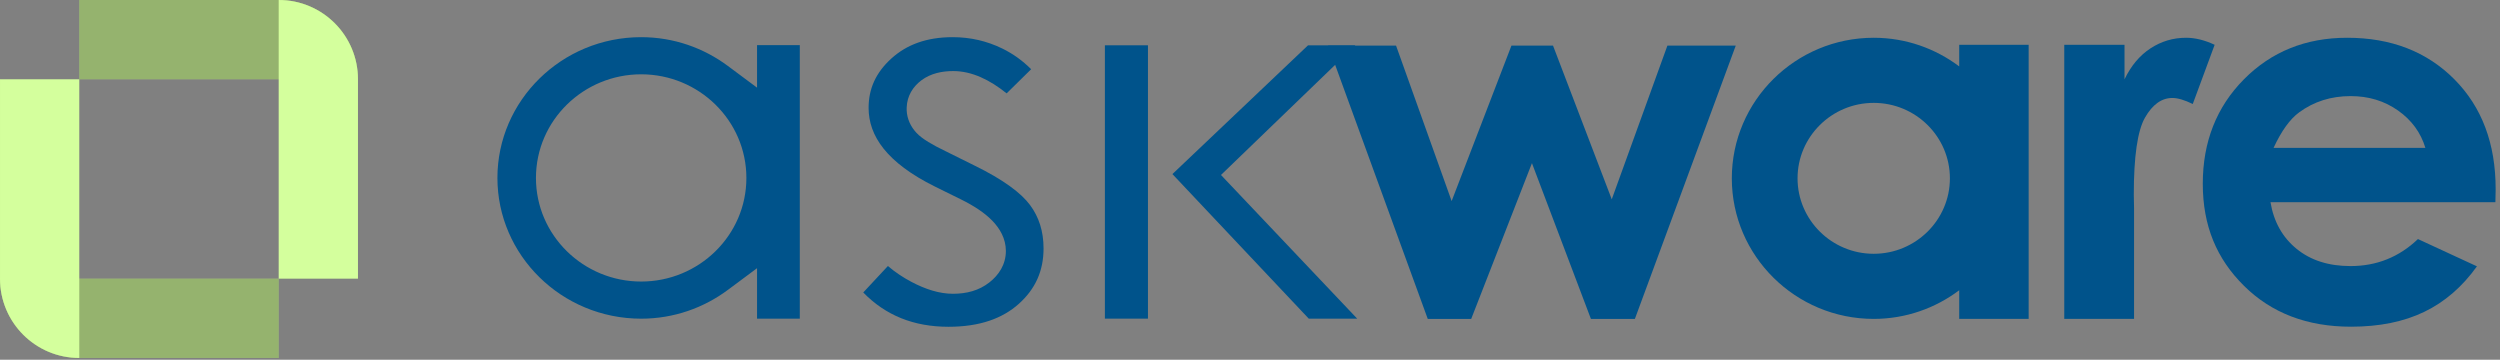
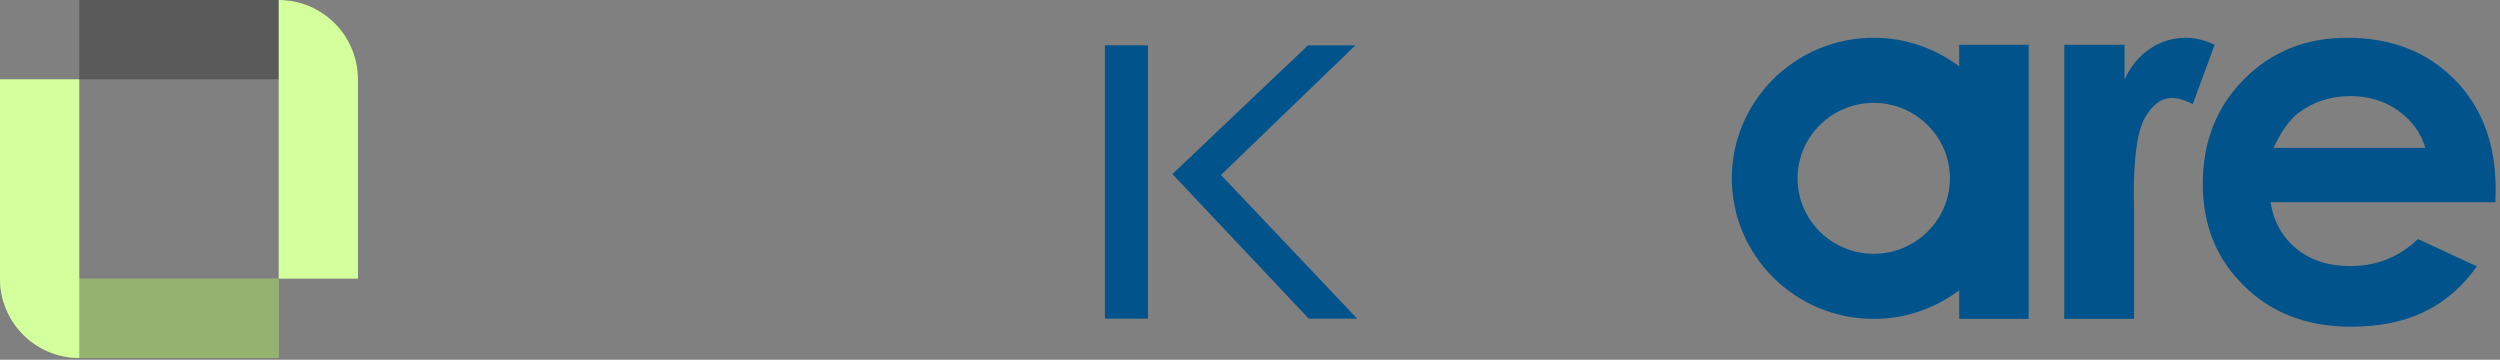
<svg xmlns="http://www.w3.org/2000/svg" width="556" height="80" viewBox="0 0 556 80" fill="none">
  <rect x="0" y="0" width="556" height="80" fill="#808080" stroke="none" />
-   <path d="M370.834 10.136L358.453 44.329L345.388 10.136H336.149L322.845 44.719L310.478 10.136H295.376L317.533 70.924H327.196L340.704 36.284L353.819 70.924H363.597L386.036 10.136H370.834Z" fill="#00538B" />
  <path d="M486.183 8.398C483.319 8.398 480.684 9.179 478.278 10.75C475.873 12.319 473.945 14.616 472.493 17.64V9.966H459.092V70.922H474.613V46.27L474.556 43.3C474.556 34.785 475.385 29.07 477.047 26.158C478.708 23.244 480.74 21.788 483.146 21.788C484.33 21.788 485.839 22.236 487.671 23.13L492.539 9.964C490.326 8.922 488.206 8.398 486.183 8.398Z" fill="#00538B" />
  <path d="M555.032 42.046C555.032 31.935 551.97 23.797 545.85 17.637C539.728 11.48 531.78 8.398 522.009 8.398C512.809 8.398 505.157 11.48 499.053 17.636C492.951 23.797 489.899 31.542 489.899 40.865C489.899 50.188 492.96 57.54 499.082 63.586C505.202 69.636 513.13 72.659 522.867 72.659C529.141 72.659 534.557 71.566 539.119 69.373C543.683 67.183 547.597 63.803 550.869 59.231L537.752 53.166C533.567 57.172 528.57 59.176 522.751 59.176C517.882 59.176 513.883 57.896 510.747 55.33C507.609 52.764 505.679 49.311 504.957 44.965H554.976L555.034 42.046H555.032ZM505.639 32.89C507.392 29.108 509.297 26.468 511.353 24.972C514.628 22.575 518.436 21.373 522.778 21.373C526.779 21.373 530.292 22.44 533.32 24.577C536.346 26.711 538.375 29.483 539.406 32.89H505.641H505.639Z" fill="#00538B" />
  <path d="M435.728 14.766C430.434 10.787 423.859 8.398 416.715 8.398C399.314 8.398 385.156 22.424 385.156 39.66C385.156 56.897 399.314 70.922 416.715 70.922C423.857 70.922 430.434 68.533 435.728 64.553V70.921H451.171V9.959H435.728V14.766ZM416.715 56.441C407.374 56.441 399.775 48.913 399.775 39.66C399.775 30.407 407.376 22.88 416.715 22.88C426.054 22.88 433.657 30.409 433.657 39.66C433.657 48.912 426.054 56.441 416.715 56.441Z" fill="#00538B" />
-   <path d="M216.626 36.765C223.196 39.965 227.146 42.975 229.086 45.605C231.056 48.265 232.086 51.425 232.086 55.245C232.086 60.225 230.296 64.235 226.596 67.565C222.946 70.835 217.876 72.675 210.956 72.675C203.196 72.675 196.956 70.145 191.986 65.045L197.466 59.165C199.066 60.515 200.796 61.685 202.676 62.675C205.776 64.315 208.896 65.335 211.926 65.335C214.956 65.335 217.696 64.635 220.016 62.825C222.146 61.165 223.706 58.815 223.706 55.815C223.706 53.075 222.366 50.795 220.626 49.025C218.906 47.275 216.556 45.755 213.796 44.385L207.876 41.465C197.186 36.155 193.176 30.205 193.176 23.995C193.176 19.755 194.766 16.165 198.236 13.015C201.646 9.925 206.076 8.265 211.876 8.265C215.806 8.265 219.476 9.115 222.916 10.795C225.306 11.965 227.436 13.495 229.326 15.395L223.876 20.765C220.086 17.715 216.106 15.805 211.996 15.805C209.516 15.805 207.006 16.315 204.956 17.835C203.026 19.265 201.726 21.345 201.646 23.925V24.555C201.736 26.465 202.536 28.125 203.746 29.465C204.506 30.305 205.526 31.005 206.476 31.585C207.496 32.215 208.756 32.885 210.216 33.585" fill="#00538B" />
  <path d="M255.306 10.075V70.865H245.726V10.075H255.306Z" fill="#00538B" />
  <path d="M301.446 10.075L271.546 38.915L301.836 70.865H291.066L260.746 38.715L290.906 10.075H301.446Z" fill="#00538B" />
-   <path fill-rule="evenodd" clip-rule="evenodd" d="M142.596 8.265C149.836 8.265 156.496 10.665 161.876 14.665L168.366 19.495V10.035H177.876V70.865H168.366V59.645L161.876 64.475C156.496 68.475 149.836 70.875 142.596 70.875C124.896 70.865 110.626 56.755 110.626 39.565C110.626 22.385 124.896 8.265 142.596 8.265ZM142.596 16.525C129.766 16.525 119.196 26.795 119.196 39.575C119.196 52.355 129.766 62.615 142.596 62.615C155.426 62.615 165.996 52.355 165.996 39.575C165.996 26.795 155.426 16.525 142.596 16.525Z" fill="#00538B" />
-   <path d="M17.632 0H61.979C71.717 0 79.611 7.894 79.611 17.632V17.632H17.632V0Z" fill="#D4FF9D" />
  <path d="M17.632 0H61.979C71.717 0 79.611 7.894 79.611 17.632V17.632H17.632V0Z" fill="black" fill-opacity="0.3" />
  <path d="M61.98 79.61L17.632 79.61C7.895 79.61 0.001 71.716 0.001 61.978V61.978L61.98 61.978L61.98 79.61Z" fill="#D4FF9D" />
  <path d="M61.98 79.61L17.632 79.61C7.895 79.61 0.001 71.716 0.001 61.978V61.978L61.98 61.978L61.98 79.61Z" fill="black" fill-opacity="0.3" />
  <path d="M61.98 61.979L61.98 3.8147e-05V3.8147e-05C71.717 3.77213e-05 79.611 7.894 79.611 17.632L79.611 61.979L61.98 61.979Z" fill="#D4FF9D" />
  <path d="M17.633 17.631L17.633 79.61V79.61C7.895 79.61 0.001 71.716 0.001 61.978L0.001 17.631L17.633 17.631Z" fill="#D4FF9D" />
</svg>